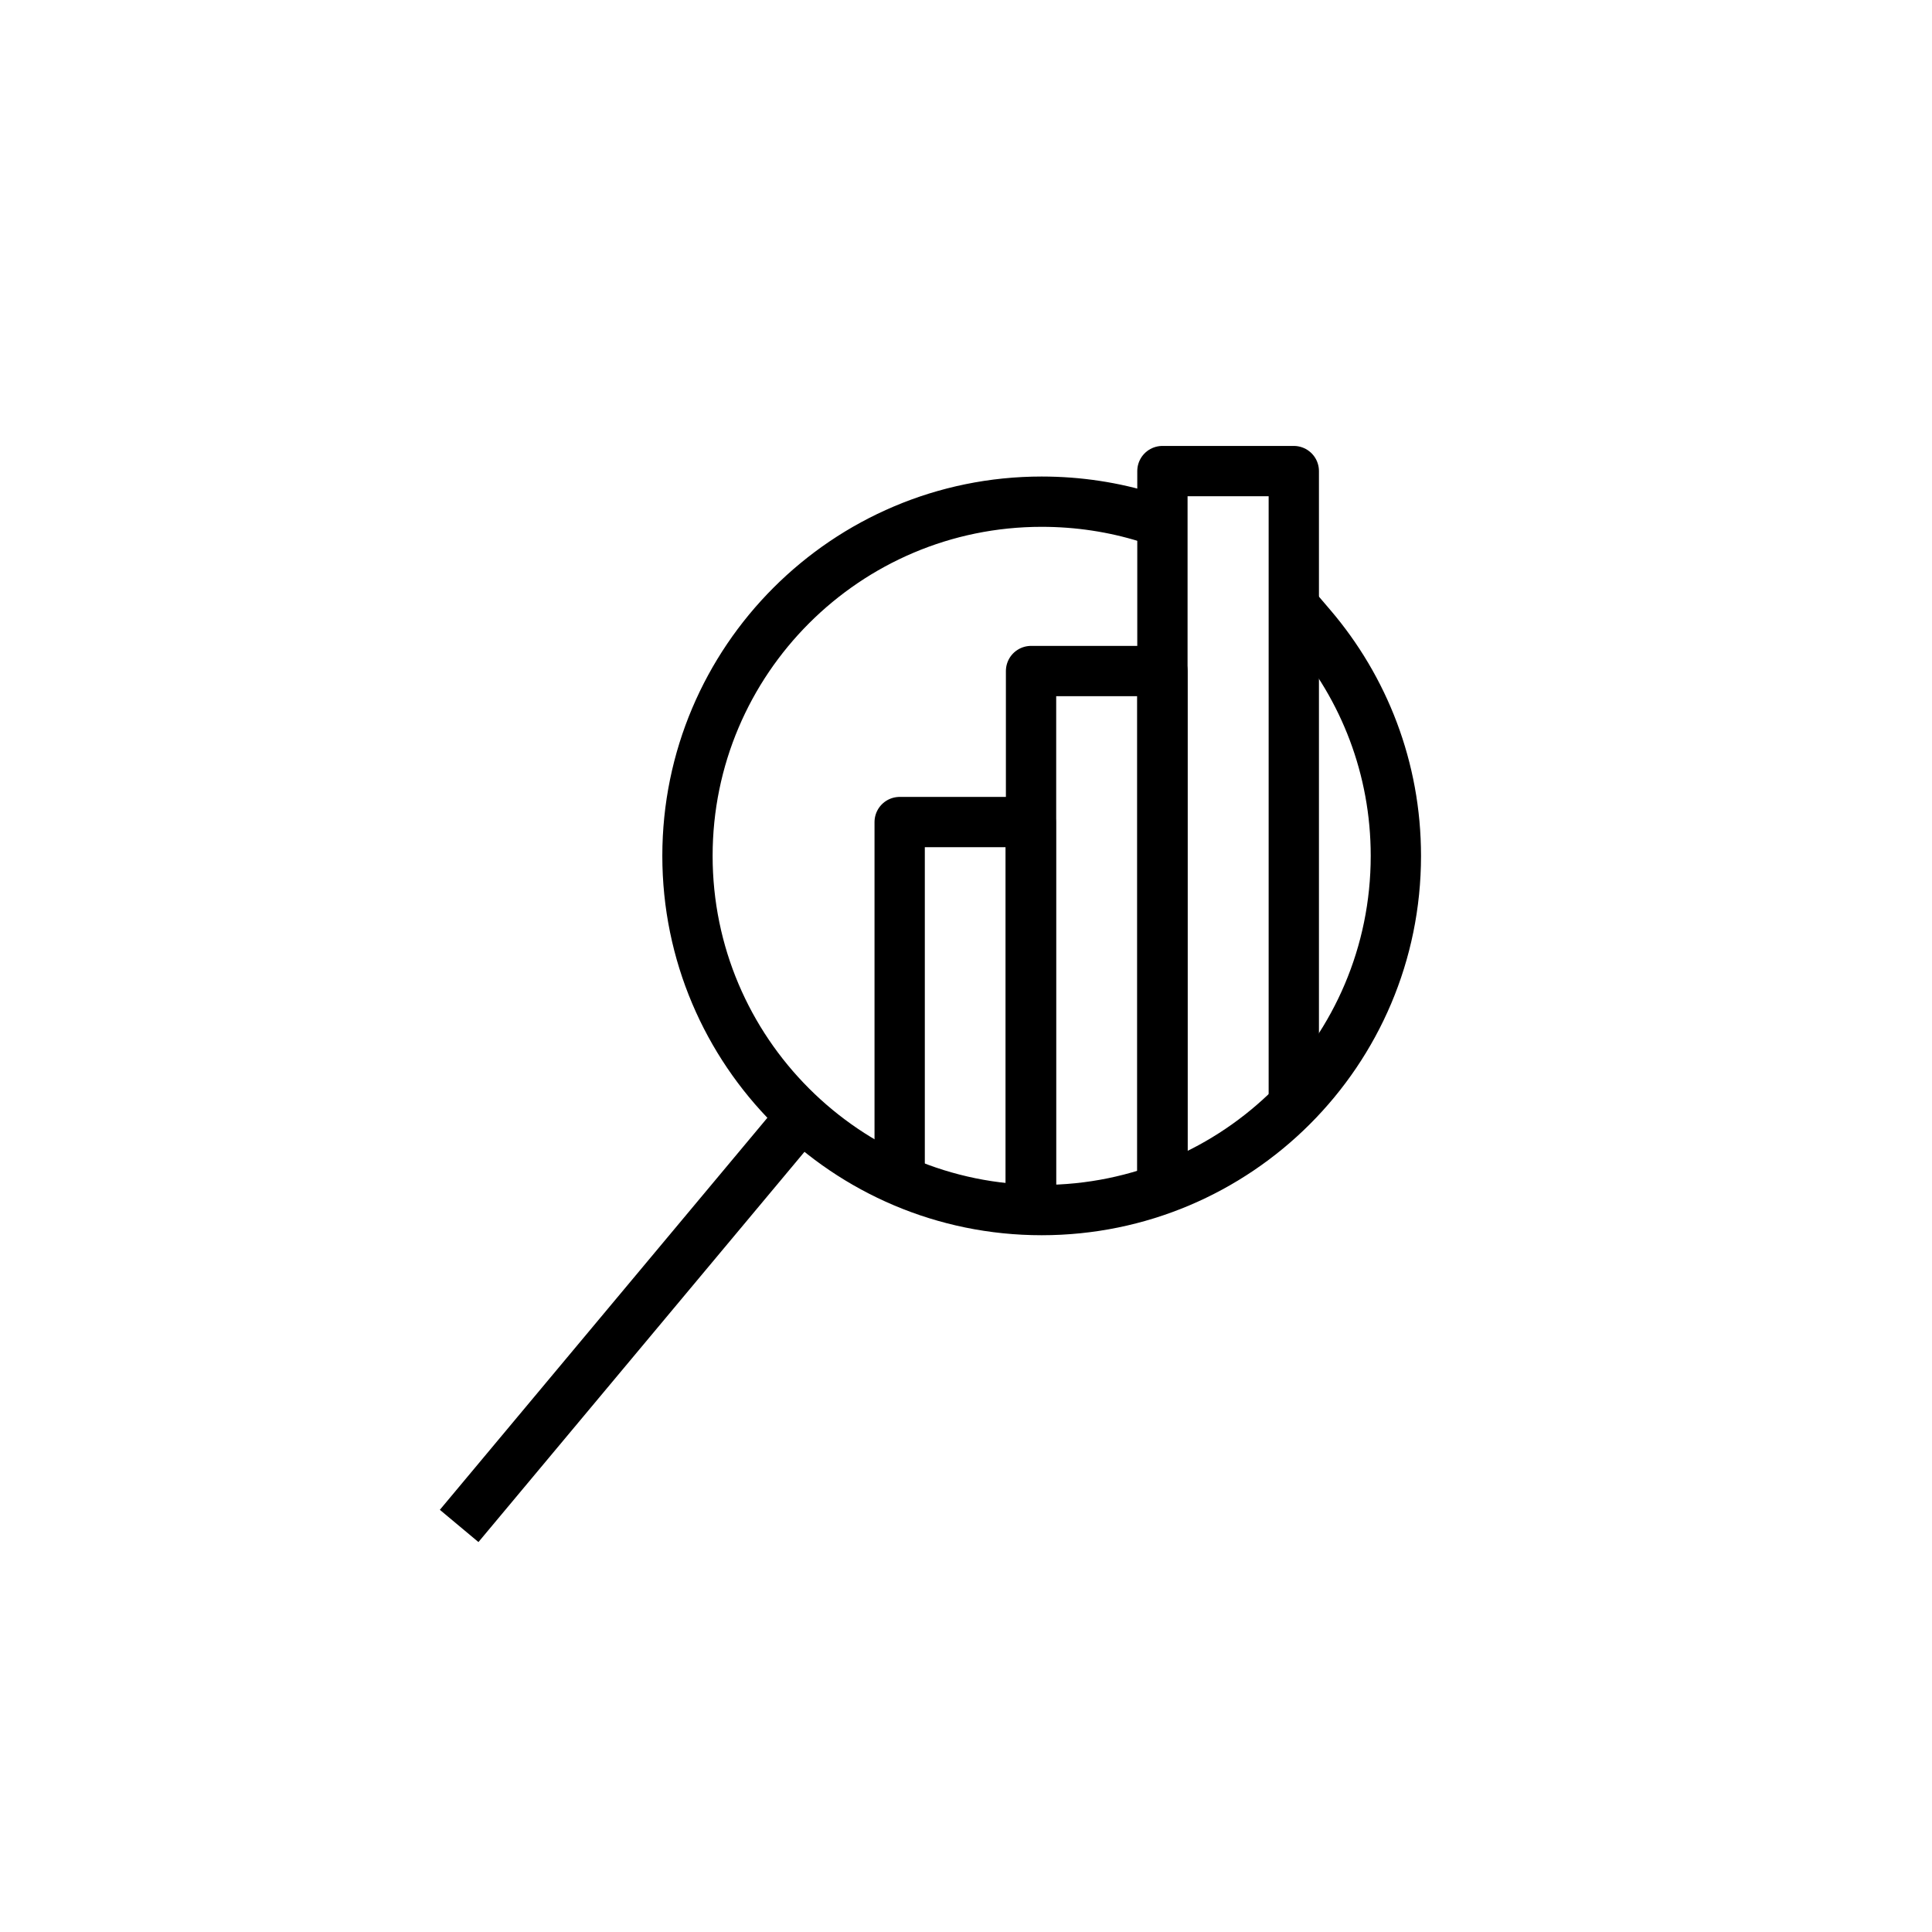
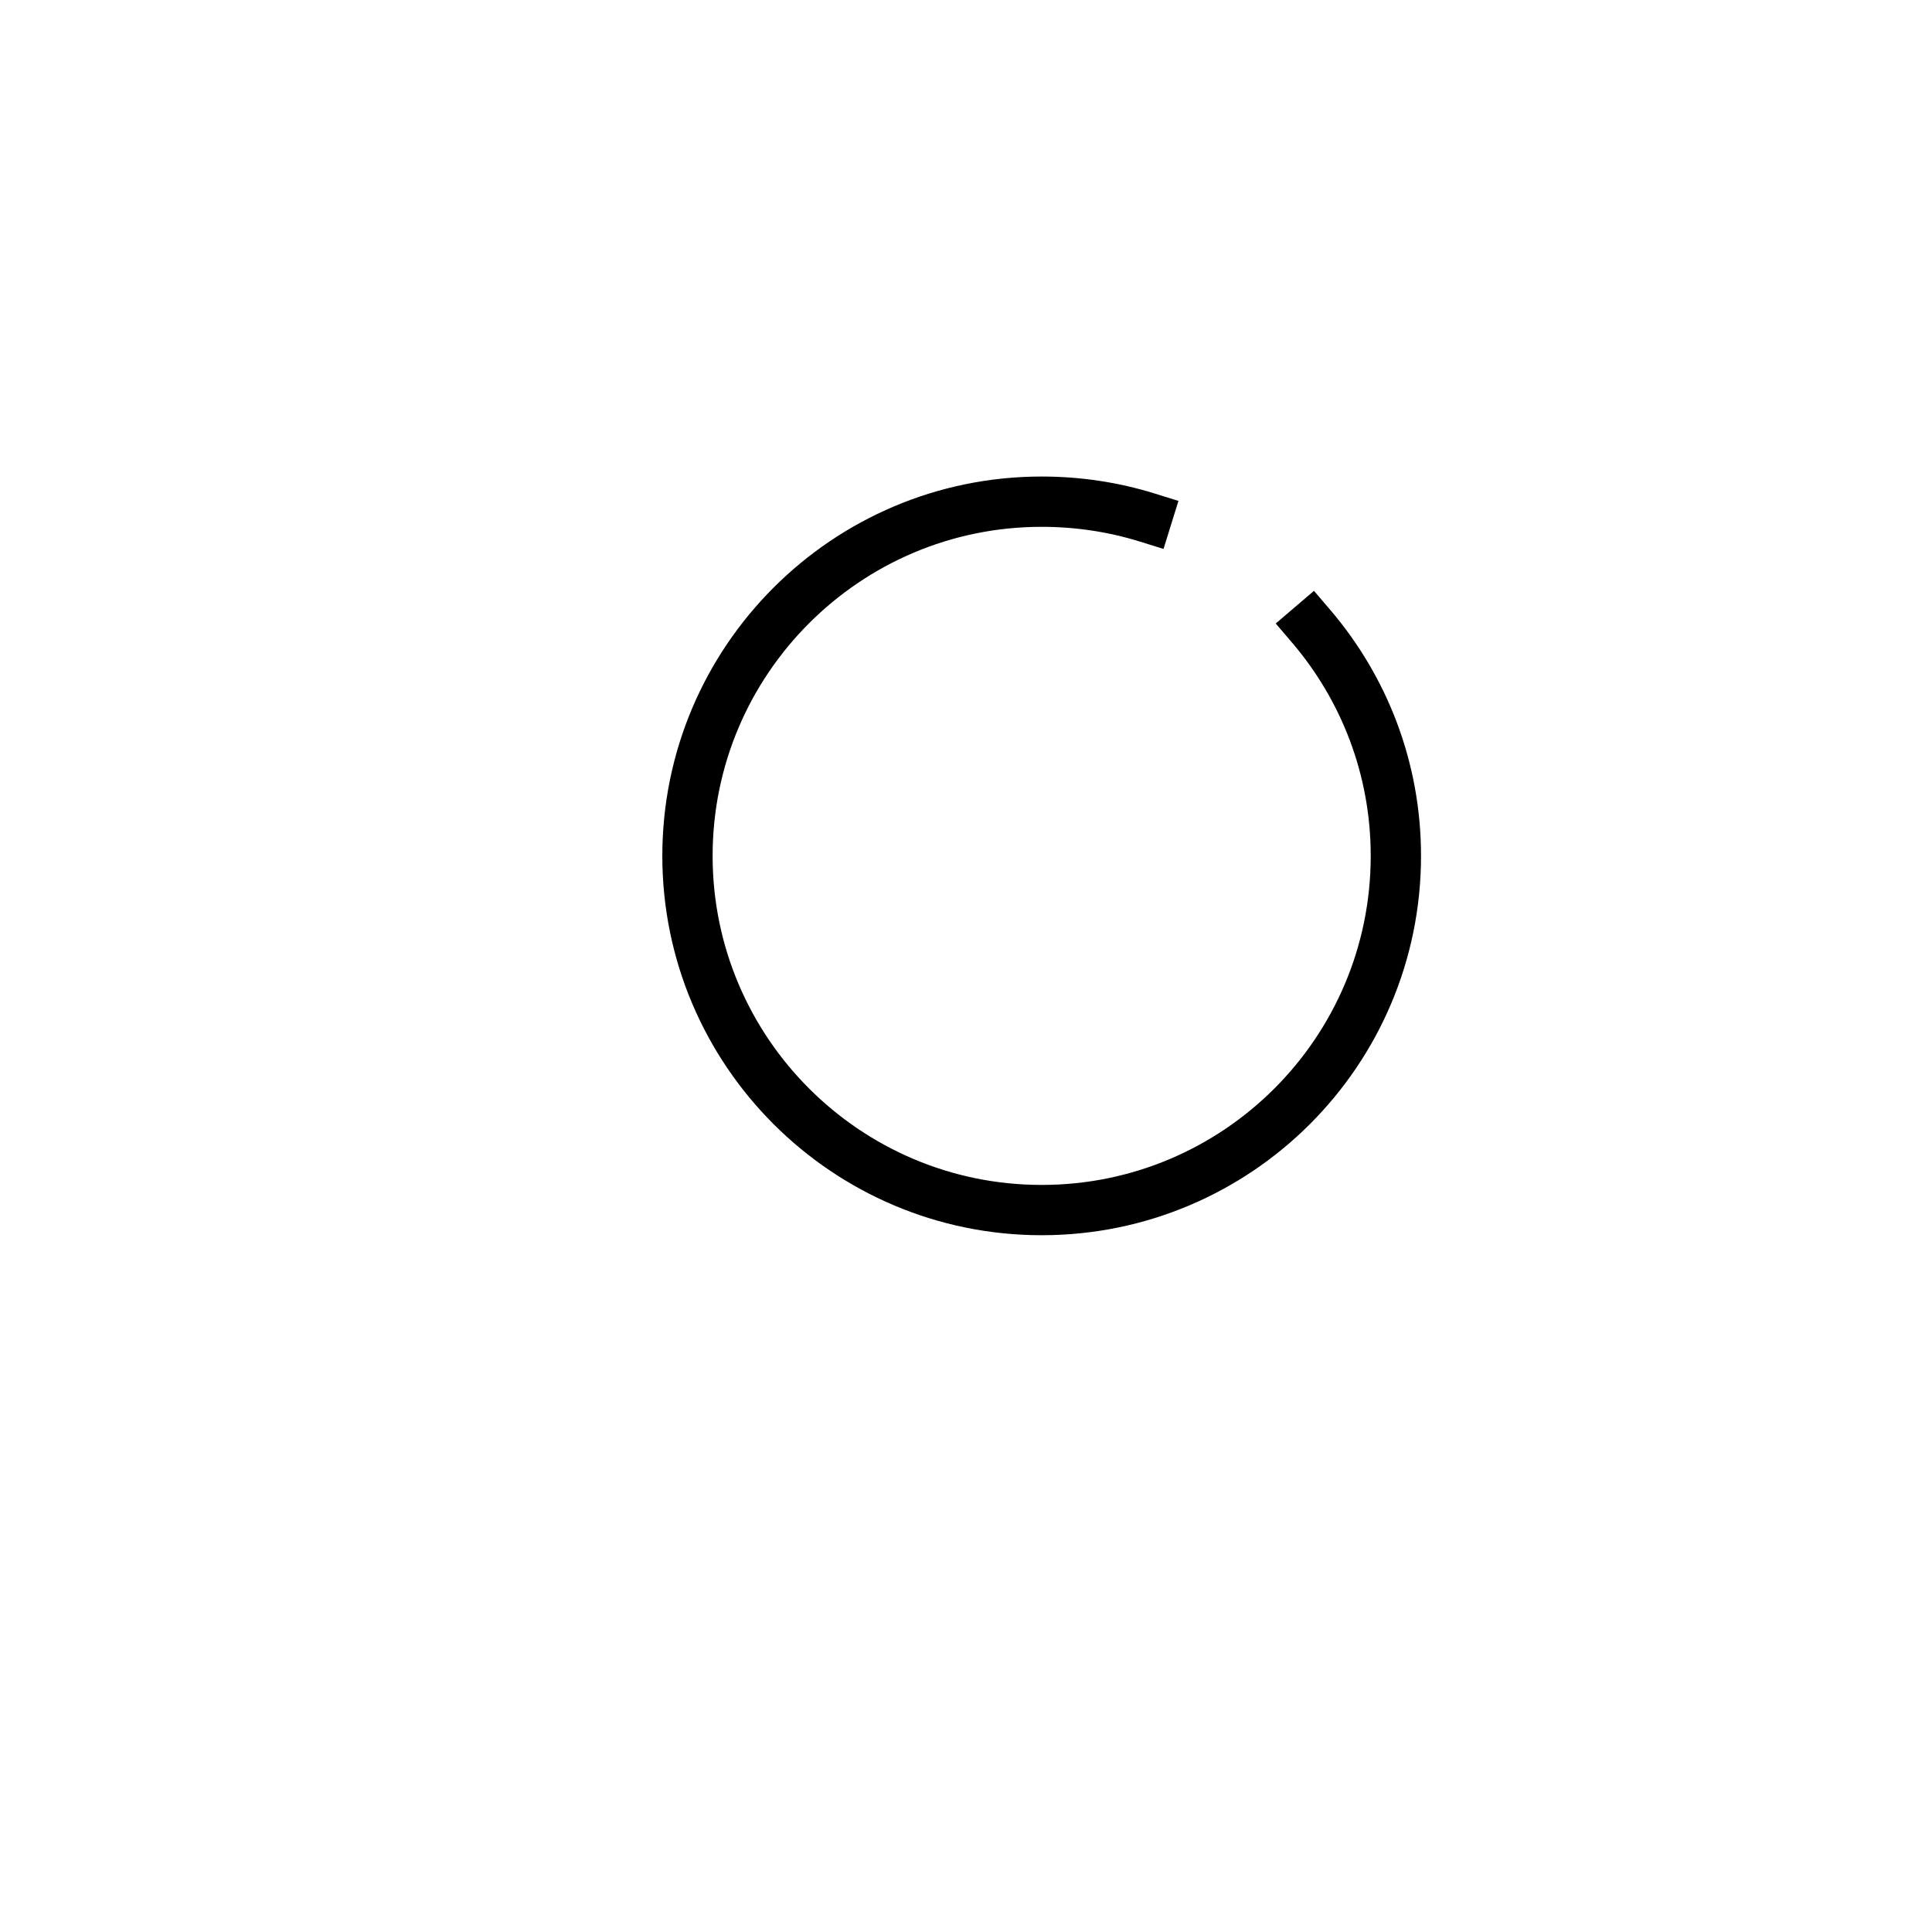
<svg xmlns="http://www.w3.org/2000/svg" version="1.1" id="Layer_1" x="0px" y="0px" viewBox="0 0 60 60" style="enable-background:new 0 0 60 60;">
  <style type="text/css">
	.st0{fill:none;stroke:#282D33;stroke-width:1.211;stroke-linejoin:bevel;}
	.st1{fill:none;stroke:#282D33;stroke-width:1.211;}
	.st2{fill:none;stroke:#000000;stroke-width:1.617;stroke-linecap:square;stroke-linejoin:round;stroke-miterlimit:10;}
	.st3{fill:#231F20;stroke:#282D33;stroke-width:0.25;stroke-miterlimit:10;}
	.st4{fill:none;stroke:#000000;stroke-width:1.562;stroke-linecap:square;stroke-linejoin:round;stroke-miterlimit:10;}
	.st5{fill:none;stroke:#000000;stroke-width:1.546;stroke-linecap:square;stroke-linejoin:round;stroke-miterlimit:10;}
	.st6{fill:none;stroke:#000000;stroke-width:1.546;stroke-linecap:round;stroke-linejoin:round;stroke-miterlimit:10;}
	.st7{fill:none;stroke:#000000;stroke-width:1.603;stroke-linecap:square;stroke-linejoin:round;stroke-miterlimit:10;}
	.st8{fill:none;stroke:#000000;stroke-width:1.518;stroke-linecap:square;stroke-linejoin:round;stroke-miterlimit:10;}
	.st9{stroke:#000000;stroke-width:0.52;stroke-miterlimit:10;}
</style>
  <g>
    <path class="st4" d="M40.72,19.45c1.64,1.92,2.63,4.41,2.63,7.13c0,6.08-4.93,11-11,11s-11-4.93-11-11s4.93-11,11-11&#10;  c1.14,0,2.24,0.17,3.27,0.49" />
-     <line class="st4" x1="24.46" y1="35.18" x2="14.76" y2="46.79" />
    <g>
-       <polyline class="st4" points="36.1,36.06 36.1,14.63 40.18,14.63 40.18,33.45" />
-       <polyline class="st4" points="32.02,36.93 32.02,20.84 36.1,20.84 36.1,36.06" />
-       <polyline class="st4" points="27.94,36.06 27.94,25.53 32.01,25.53 32.01,36.92" />
-     </g>
+       </g>
  </g>
</svg>